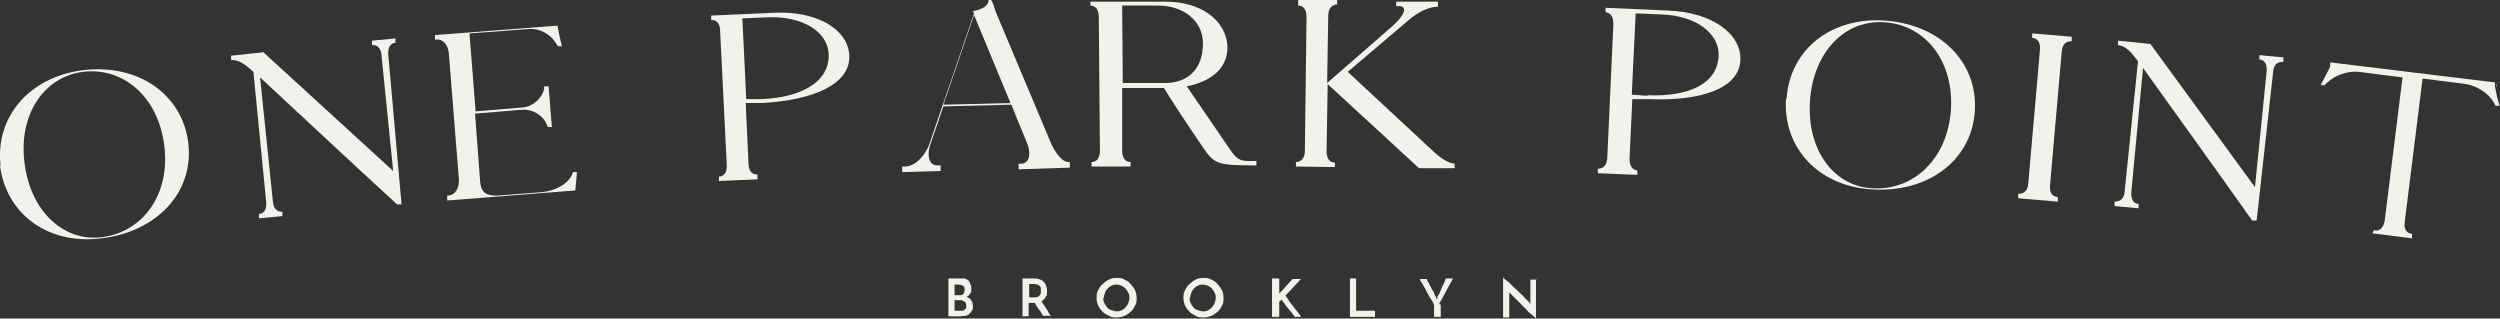
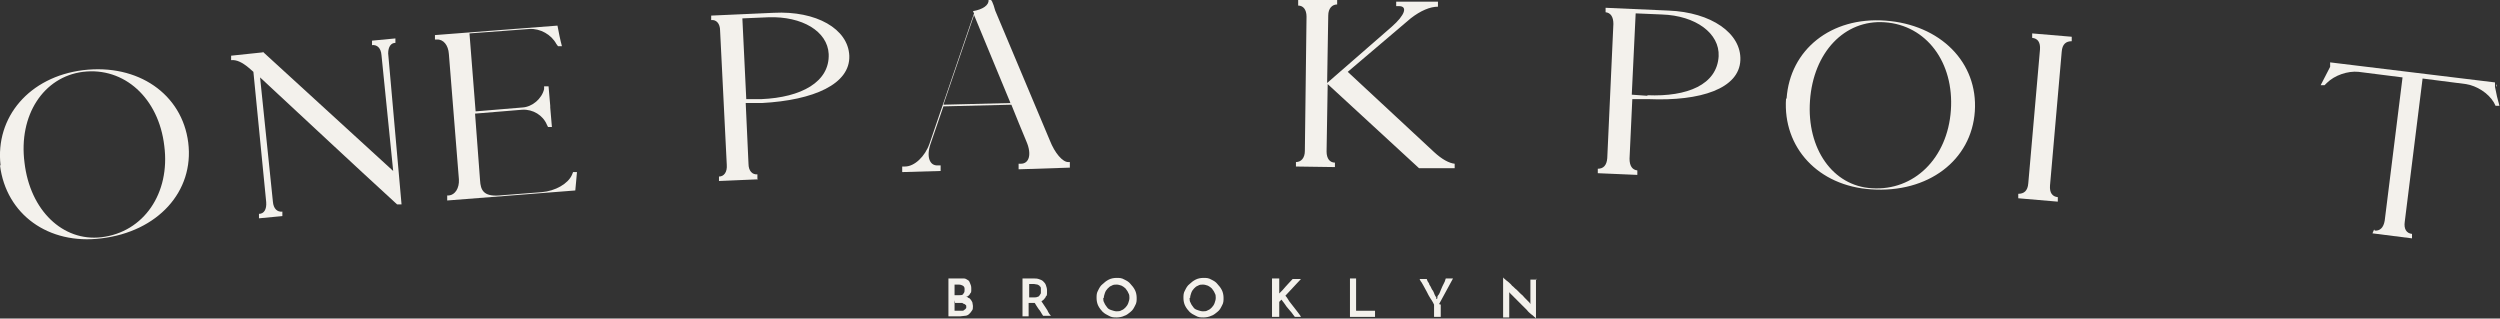
<svg xmlns="http://www.w3.org/2000/svg" id="Layer_2" viewBox="0 0 448.9 57.2">
  <rect x="0" y="0" width="448.9" height="57.2" fill="#333333" stroke="none" />
  <defs>
    <style>.cls-1{fill:#f3f1ec;stroke-width:0px;}</style>
  </defs>
  <g id="Layer_1-2">
    <path class="cls-1" d="M.1,29.7C-.9,21,5.3,13.8,14.9,12.6c9.9-1.2,17.8,4.3,18.9,13,1.1,8.8-5.5,16-15.6,17.2C8.7,44,1.1,38.5,0,29.7h0ZM18.2,42.6c7.6-.9,12.4-7.9,11.3-16.4-1-8.6-7.2-14.2-14.6-13.3-7.1.9-11.6,7.8-10.5,16.3,1,8.6,6.9,14.2,13.8,13.4" />
    <path class="cls-1" d="M47.2,9.3c7.8,7.1,15.6,14.3,23.4,21.4l-2.1-20.8c-.1-1.3-.8-1.9-1.7-1.8v-.8c0,0,4.2-.4,4.2-.4v.8c-.8,0-1.3.7-1.3,1.9l2.4,27.1h-.8c-8.2-7.5-16.4-15.2-24.6-22.8l2.3,22.3c.1,1.3.8,1.9,1.7,1.8v.8c0,0-4.2.4-4.2.4v-.8c.9,0,1.4-.8,1.3-2.1l-2.3-23.4-.8-.7c-1.2-1-2.2-1.5-3.2-1.4v-.8c0,0,5.7-.6,5.7-.6Z" />
    <path class="cls-1" d="M80.3,35.1h.3c1.1-.1,1.9-1.3,1.8-2.9l-1.8-22.5c-.1-1.6-1-2.7-2.2-2.6h-.3s0-.8,0-.8l22-1.7h0c.2,1.1.5,2.6.8,3.7h-.7c0,0-.3-.4-.3-.4-.9-1.7-2.9-2.8-4.8-2.7l-10.8.8,1.1,14,8.4-.7c1.8-.1,3.5-1.6,3.9-3.3v-.5c.1,0,.8,0,.8,0l.3,3.5h0s0,.3,0,.3h0s.3,3.5.3,3.5h-.7c0,0-.2-.4-.2-.4-.7-1.7-2.5-2.8-4.4-2.7l-8.5.7.9,12c.1,1.7.6,2.9,3.4,2.7l7.7-.6c2.4-.2,4.7-1.5,5.4-3.1l.2-.5h.7c0,.3-.3,3.1-.3,3.3l-23,1.8v-.8Z" />
    <path class="cls-1" d="M136.1,32.2l-7,.3v-.8c.9,0,1.5-.8,1.4-2.1l-1.2-24.1c0-1.3-.7-2-1.6-1.9v-.8s11.2-.5,11.2-.5c7.7-.4,13.4,2.9,13.6,7.7.2,5.1-6.4,8-15.7,8.5h-2.9c0,.1.5,10.9.5,10.9,0,1.3.7,2,1.6,1.9v.8ZM136.7,17.8c7.2-.3,12.3-3.1,12.1-8.1-.2-4.1-4.8-6.8-10.8-6.6l-4.7.2.7,14.5h2.8Z" />
    <path class="cls-1" d="M167.1,25.8c-.8,2.3-.2,4,1.3,3.9h.5s0,1,0,1l-6.9.2v-1s.5,0,.5,0c1.7,0,3.6-1.8,4.4-4.1l8-23.4-.2-.4c1.8-.3,2.9-1.1,2.8-2h.4c.3,0,.8,1.9.8,1.9l9.8,23.3c.9,2.3,2.3,3.9,3.3,3.9h.3s0,1,0,1l-9.2.3v-1s.4,0,.4,0c1.5,0,2-1.7,1-4-.9-2.1-1.8-4.4-2.7-6.6l-12.2.3-2.3,6.7h0ZM181.4,18.4l-6.5-15.7-5.5,16.1,12-.3Z" />
-     <path class="cls-1" d="M196,.3h13.1c6.5-.1,11.2,3.4,11.3,8.2,0,3.8-2.9,6.1-7.3,7,1.2,1.7,4,5.9,7.6,11.1,1.5,2.2,1.8,2.4,4.9,2.3v.8c-6.9,0-7.5-.2-9.5-3.1-3.5-5.1-6.2-9.3-7.1-10.8h-7.5c0,0,0,11.3,0,11.3,0,1.3.6,2,1.5,2v.8s-7,0-7,0v-.8c.9,0,1.5-.7,1.5-2l-.2-24.1c0-1.3-.6-2-1.5-2V.3ZM209.2,14.9c4,0,6.8-2.4,6.8-7.1,0-4-3.4-6.8-8.1-6.8h-6.4s.1,13.9.1,13.9h7.6Z" />
    <path class="cls-1" d="M258.2,1.2c-1.4,0-3.1.7-4.9,2.1l-11.3,9.6,15.5,14.4c1.4,1.3,2.7,2,3.7,2.1v.8s-6.4,0-6.4,0l-16.4-15.1-.2,12.1c0,1.3.6,2,1.5,2v.8s-7-.1-7-.1v-.8c.9,0,1.6-.7,1.6-2l.3-24.1c0-1.3-.6-2-1.5-2V0s7,0,7,0v.8c-.9,0-1.6.7-1.6,2l-.2,12.1,11.6-10.1c2.4-2.1,2.9-3.7,1.3-3.7h-.5s0-.8,0-.8h7.5c0,.1,0,.8,0,.8Z" />
    <path class="cls-1" d="M293.9,31.4l-7-.3v-.8c1,0,1.6-.6,1.7-1.9l1.1-24.1c0-1.3-.5-2-1.4-2.1v-.8s11.3.5,11.3.5c7.7.3,13.1,4.1,12.9,8.9-.2,5.1-7.1,7.4-16.5,7h-2.9c0-.1-.5,10.7-.5,10.7,0,1.3.5,2,1.4,2.1v.8ZM295.8,17.1c7.2.3,12.5-1.9,12.8-7,.2-4.1-4.1-7.3-10.2-7.5l-4.7-.2-.7,14.6,2.8.2Z" />
    <path class="cls-1" d="M320.8,17.7c.6-8.8,8-14.7,17.7-14,9.9.7,16.7,7.5,16.1,16.3-.6,8.8-8.4,14.7-18.6,14-9.5-.6-15.9-7.5-15.3-16.3h0ZM336.1,33.8c7.6.5,13.6-5.4,14.2-14,.6-8.6-4.4-15.3-11.9-15.8-7.2-.5-12.8,5.4-13.4,14.1-.6,8.6,4.1,15.3,11.1,15.7" />
    <path class="cls-1" d="M369.4,36.2l-7-.6v-.8c1,0,1.7-.5,1.8-1.9l2.1-24c.1-1.3-.4-2-1.4-2.1v-.8c0,0,7.1.6,7.1.6v.8c-1,0-1.7.5-1.8,1.9l-2.1,24c-.1,1.3.4,2,1.4,2.1v.8Z" />
-     <path class="cls-1" d="M386.2,8c6.2,8.5,12.5,17.1,18.7,25.6l2.1-20.8c.1-1.3-.4-2.1-1.3-2.1v-.8c0,0,4.3.4,4.3.4v.8c-1,0-1.6.4-1.8,1.5l-3,27h-.8c-6.5-9.2-13.1-18.3-19.6-27.4l-2.1,22.3c-.1,1.3.4,2.1,1.3,2.1v.8c0,0-4.3-.4-4.3-.4v-.8c1,0,1.7-.5,1.8-1.8l2.4-23.4-.7-.9c-1-1.3-1.9-1.9-2.9-2v-.8c0,0,5.9.6,5.9.6Z" />
    <path class="cls-1" d="M426.4,41.4c.9.1,1.6-.5,1.8-1.8l3.2-25.7-7.9-1c-1.9-.2-4.3.6-5.7,2l-.4.4h-.7c.5-1,1.2-2.3,1.7-3.3v-.7c0,0,0,0,0,0,0,0,0,0,0-.1h0s29.6,3.6,29.6,3.6v.8c.2,1.1.5,2.4.8,3.4h-.7c0,0-.3-.6-.3-.6-1-1.7-3.1-3-5-3.3l-7.8-1-3.2,25.7c-.2,1.3.3,2.1,1.3,2.2v.8c0,0-7.1-.9-7.1-.9l.3-.7ZM418.4,11.8c0,0,.1-.2.2-.4l-.2.4ZM448.2,15.2c0,.1,0,.3.1.4v-.4Z" />
-     <path class="cls-1" d="M170.3,56.9v-6.9h1.9c.3,0,.6,0,.9,0,.3,0,.5.2.7.3.2.1.3.3.4.6.1.2.2.5.2.8s0,.3,0,.5c0,.2,0,.3-.2.5,0,.1-.2.3-.3.4-.1.1-.3.2-.5.2.2,0,.3,0,.5.2.2,0,.3.2.4.3.1.1.2.3.3.5,0,.2.1.4.1.7s0,.6-.2.8c-.1.2-.3.4-.5.6-.2.2-.5.3-.7.3-.3,0-.6.1-.9.1h-2.1ZM171.4,51.1v1.9h.9c.3,0,.6,0,.7-.3.2-.2.2-.4.2-.7s0-.5-.3-.7c-.2-.1-.4-.2-.8-.2h-.8ZM171.4,53.9v1.9h.9c.2,0,.3,0,.5,0,.2,0,.3-.1.4-.2.1,0,.2-.2.3-.3,0-.1,0-.3,0-.4s0-.3-.1-.5c0-.1-.2-.2-.3-.3-.1,0-.3-.1-.4-.2-.2,0-.3,0-.5,0h-.8Z" />
+     <path class="cls-1" d="M170.3,56.9v-6.9h1.9c.3,0,.6,0,.9,0,.3,0,.5.2.7.3.2.1.3.3.4.6.1.2.2.5.2.8s0,.3,0,.5c0,.2,0,.3-.2.5,0,.1-.2.3-.3.4-.1.1-.3.2-.5.2.2,0,.3,0,.5.2.2,0,.3.2.4.3.1.1.2.3.3.5,0,.2.1.4.1.7s0,.6-.2.8c-.1.2-.3.4-.5.6-.2.2-.5.3-.7.3-.3,0-.6.1-.9.1h-2.1ZM171.4,51.1v1.9h.9c.3,0,.6,0,.7-.3.2-.2.2-.4.2-.7s0-.5-.3-.7c-.2-.1-.4-.2-.8-.2h-.8ZM171.4,53.9v1.9h.9c.2,0,.3,0,.5,0,.2,0,.3-.1.4-.2.1,0,.2-.2.3-.3,0-.1,0-.3,0-.4c0-.1-.2-.2-.3-.3-.1,0-.3-.1-.4-.2-.2,0-.3,0-.5,0h-.8Z" />
    <path class="cls-1" d="M183.6,56.9v-6.9h1.9c.4,0,.7,0,1,.1.3.1.6.2.8.4.2.2.4.4.5.7s.2.6.2.9,0,.4,0,.6c0,.2,0,.4-.2.5,0,.2-.2.3-.3.5-.1.1-.3.3-.5.4.1.2.3.4.4.6.1.2.3.4.4.6.1.2.3.4.4.7.1.2.3.5.5.7h-1.4c-.3-.4-.5-.9-.8-1.2-.3-.4-.5-.8-.7-1.1h-1.1v2.4h-1.1ZM184.8,53.4h.9c.2,0,.4,0,.6-.1.2,0,.3-.2.4-.3,0-.1.2-.2.2-.4,0-.1,0-.3,0-.4s0-.2,0-.4c0-.1,0-.3-.2-.4,0-.1-.2-.2-.4-.3-.2,0-.4-.1-.6-.1h-.9v2.3Z" />
    <path class="cls-1" d="M196.9,53.5c0-.5,0-.9.3-1.4.2-.4.4-.8.8-1.1.3-.3.7-.6,1.1-.8.4-.2.9-.3,1.4-.3s.9,0,1.4.3c.4.2.8.4,1.1.8.3.3.6.7.8,1.1.2.4.3.9.3,1.4s0,.9-.3,1.4c-.2.4-.4.8-.8,1.1s-.7.6-1.1.7c-.4.2-.9.3-1.4.3s-.9,0-1.4-.3c-.4-.2-.8-.4-1.1-.7-.3-.3-.6-.7-.8-1.1-.2-.4-.3-.9-.3-1.4M198.1,53.5c0,.3,0,.6.2.9.1.3.3.5.5.8s.5.4.8.5c.3.1.6.2.9.2s.6,0,.9-.2c.3-.1.5-.3.7-.5.2-.2.4-.5.5-.8.1-.3.2-.6.2-.9s0-.6-.2-.9c-.1-.3-.3-.5-.5-.8-.2-.2-.5-.4-.7-.5-.3-.1-.6-.2-.9-.2s-.6,0-.9.2c-.3.1-.5.3-.7.5-.2.2-.4.5-.5.8-.1.3-.2.6-.2.9" />
    <path class="cls-1" d="M212.5,53.5c0-.5,0-.9.3-1.4.2-.4.4-.8.8-1.1.3-.3.7-.6,1.1-.8.4-.2.9-.3,1.4-.3s.9,0,1.4.3c.4.2.8.4,1.1.8.3.3.6.7.8,1.1.2.4.3.9.3,1.4s0,.9-.3,1.4c-.2.4-.4.8-.8,1.1s-.7.6-1.1.7c-.4.2-.9.3-1.4.3s-.9,0-1.4-.3c-.4-.2-.8-.4-1.1-.7-.3-.3-.6-.7-.8-1.1-.2-.4-.3-.9-.3-1.4M213.6,53.5c0,.3,0,.6.2.9.1.3.3.5.5.8s.5.4.8.5c.3.1.6.2.9.2s.6,0,.9-.2c.3-.1.5-.3.7-.5.2-.2.4-.5.5-.8.1-.3.2-.6.2-.9s0-.6-.2-.9c-.1-.3-.3-.5-.5-.8-.2-.2-.5-.4-.7-.5-.3-.1-.6-.2-.9-.2s-.6,0-.9.2c-.3.1-.5.3-.7.5-.2.2-.4.5-.5.8-.1.3-.2.6-.2.9" />
    <path class="cls-1" d="M232.5,56.9c-.2-.3-.4-.5-.6-.8-.2-.2-.4-.5-.6-.7-.2-.2-.4-.5-.6-.8-.2-.3-.4-.5-.6-.8,0,0-.1.1-.2.2,0,0-.1.1-.2.2v2.7h-1.3v-6.9h1.3v2.5s0,.1,0,.2c0,0,0,.1,0,.2,0,0,0,0,0-.1,0,0,0,0,0-.1.4-.4.8-.8,1.2-1.3.4-.4.8-.9,1.2-1.3h1.5c-.5.5-.9,1-1.4,1.5-.5.5-.9,1-1.4,1.5.3.3.5.7.7,1,.2.3.5.6.7.9.2.3.5.6.7.9.2.3.5.6.7,1h-1.4Z" />
    <polygon class="cls-1" points="242.4 56.9 242.4 50 243.5 50 243.5 55.8 246.9 55.8 246.9 56.9 242.4 56.9" />
    <path class="cls-1" d="M258.7,54.7v2.2h-1.2v-2.2s-.1-.2-.2-.4c-.1-.2-.3-.5-.5-.8-.2-.3-.4-.7-.6-1.1-.2-.4-.4-.7-.6-1.1-.2-.3-.3-.6-.5-.8-.1-.2-.2-.4-.2-.4h1.3s0,.1.1.3c0,.1.2.3.3.5,0,.2.2.4.3.6.1.2.2.5.4.7.1.2.2.4.3.7.1.2.2.4.3.5v.3c.1,0,.2-.1.2-.2,0,0,0-.1,0-.2,0-.2.2-.3.3-.5.1-.2.2-.4.3-.7.1-.2.2-.5.3-.7.1-.2.2-.4.3-.6s.2-.4.2-.5c0-.1.1-.2.1-.3h1.3l-2.5,4.6Z" />
    <path class="cls-1" d="M275.8,50v7.2c0,0-.1-.2-.3-.3-.2-.2-.3-.3-.6-.5-.2-.2-.5-.4-.7-.7-.3-.3-.5-.5-.8-.8-.3-.3-.5-.5-.8-.8s-.5-.5-.7-.7c-.2-.2-.4-.4-.5-.5-.1-.1-.2-.2-.3-.3,0,0,0,0,0,0,0,0,0-.1-.1-.1v.3s0,4.2,0,4.2h-1.1v-7.2c0,0,.1.2.3.3.1.1.3.3.6.5.2.2.5.4.7.7.3.2.5.5.8.7.3.3.5.5.8.8.3.2.5.5.7.7.2.2.4.4.5.5.1.1.2.2.3.3l.2.3v-.3s0-4.1,0-4.1h1.1Z" />
  </g>
</svg>